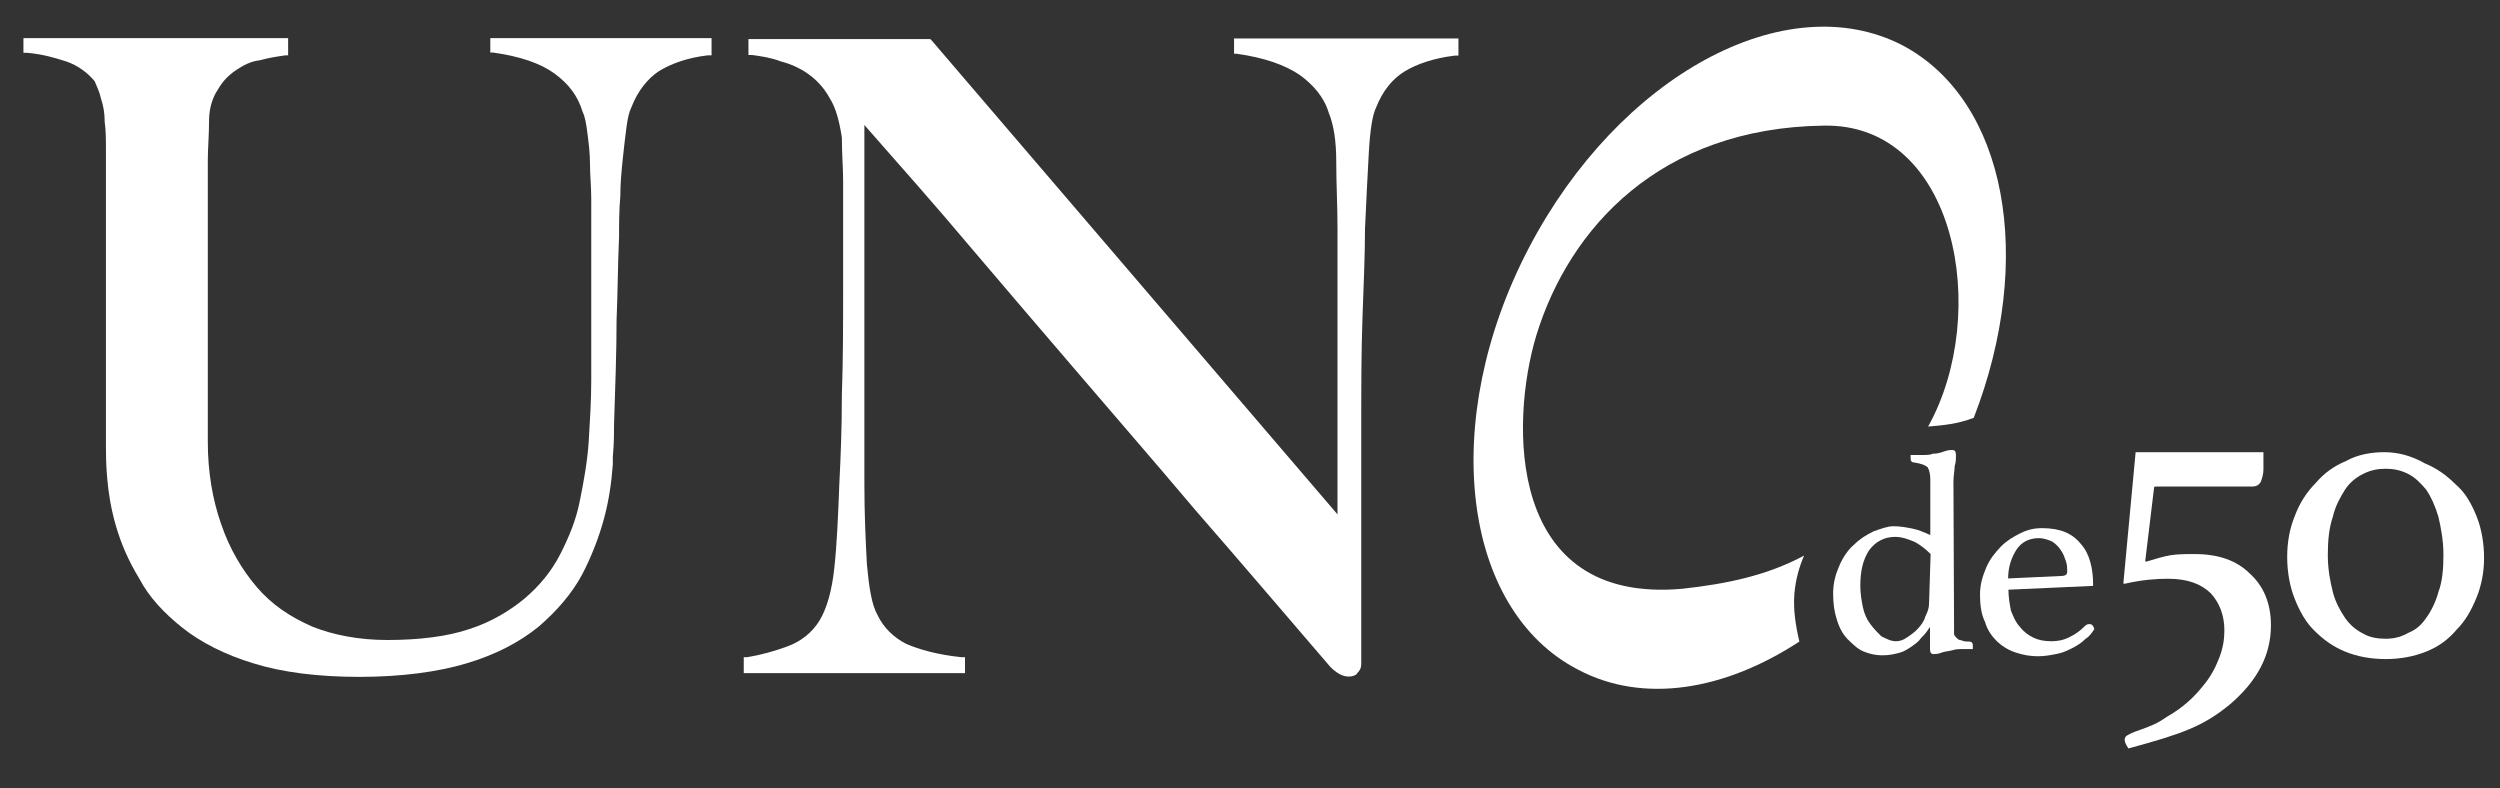
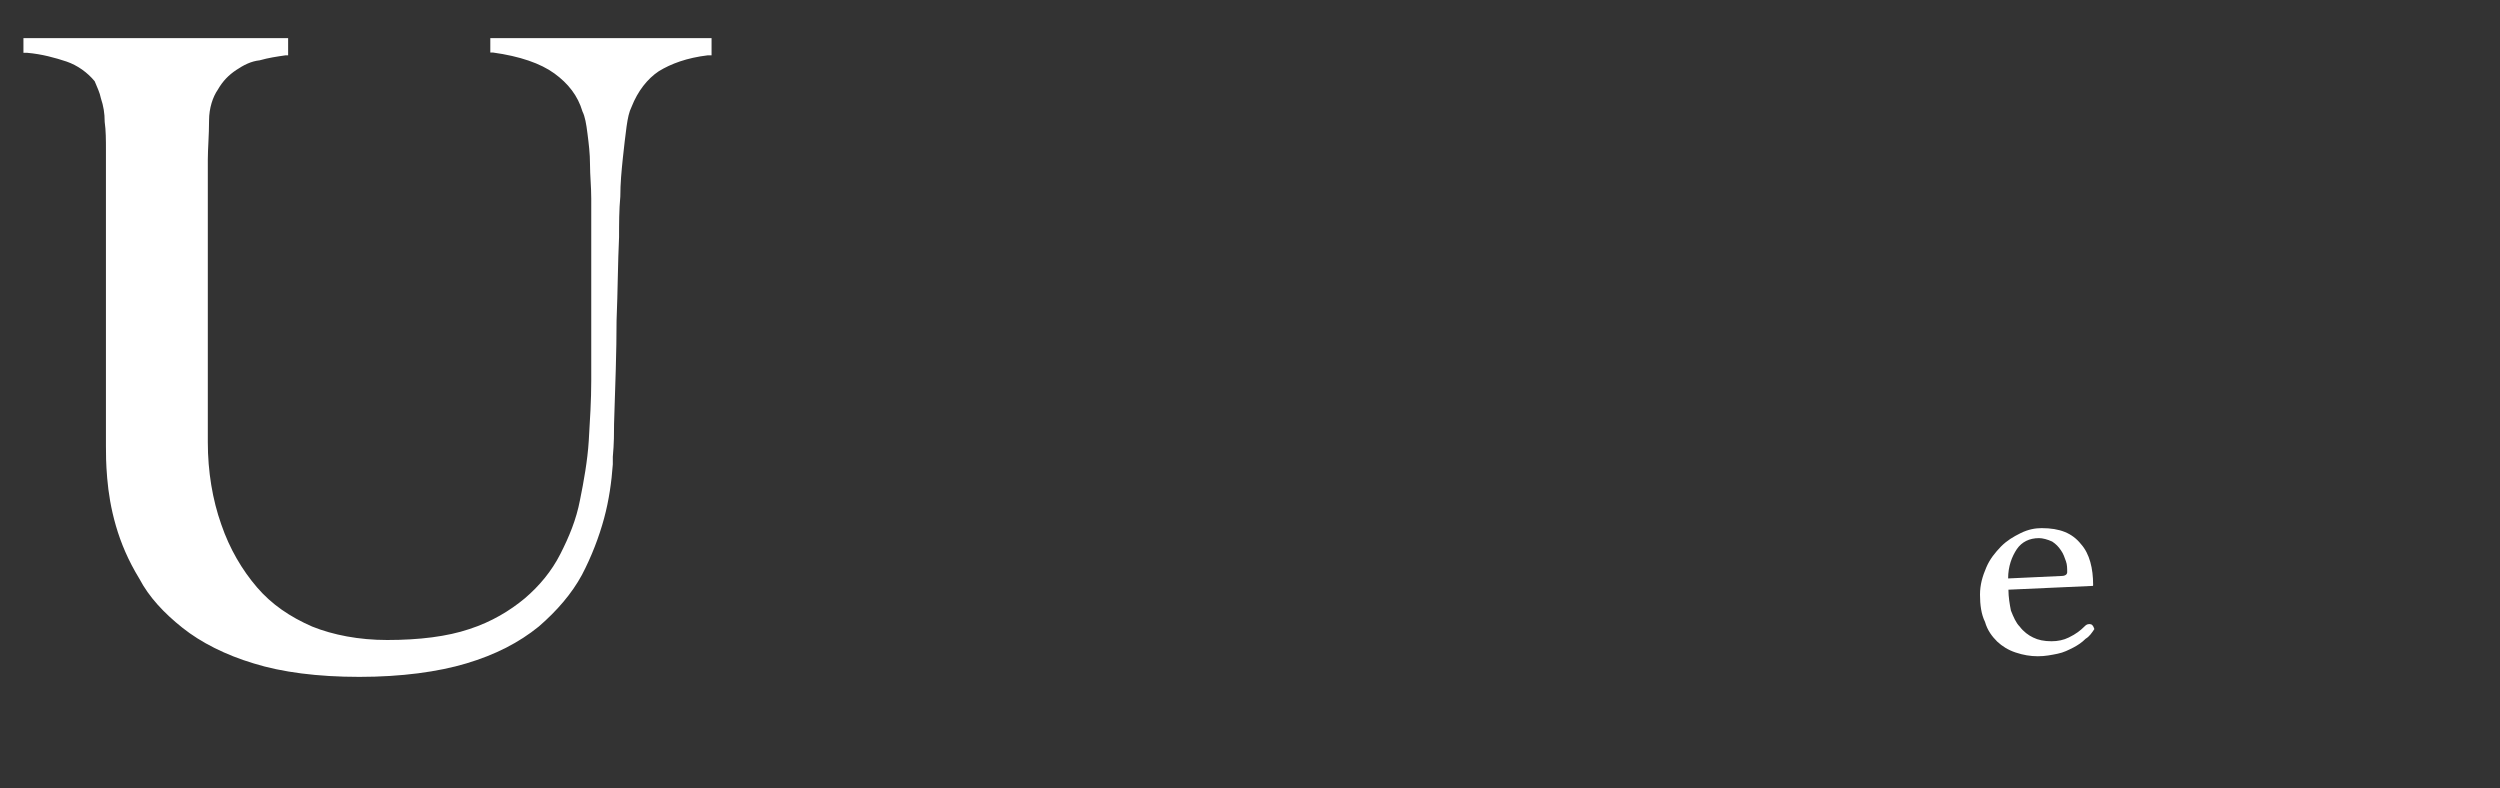
<svg xmlns="http://www.w3.org/2000/svg" version="1.1" id="Layer_1" x="0px" y="0px" viewBox="0 0 800 252.2" style="enable-background:new 0 0 800 252.2;" xml:space="preserve">
  <rect x="0" y="0" width="800" height="252.2" fill="#333333" stroke="none" />
  <style type="text/css">
	.st0{fill:#FFFFFF;}
</style>
  <g>
    <path class="st0" d="M156.9,12.1v4.7h0.8c8.7,1.2,15.3,3.5,19.7,6.7s7.5,7.1,9,12.2c0.8,1.6,1.2,3.9,1.6,7.1s0.8,6.3,0.8,9.8   c0,3.5,0.4,7.1,0.4,11c0,3.9,0,7.9,0,11.4v46.8c0,6.3-0.4,12.6-0.8,19.3c-0.4,6.3-1.6,13-2.8,18.9c-1.2,6.3-3.5,11.8-6.3,17.3   c-2.8,5.5-6.7,10.2-11.4,14.2c-4.7,3.9-10.6,7.5-17.7,9.8c-7.1,2.4-16.1,3.5-26.3,3.5c-9,0-17.3-1.6-24-4.3   c-7.1-3.1-13-7.1-17.7-12.6c-4.7-5.5-8.7-12.2-11.4-20.1c-2.8-7.9-4.3-16.9-4.3-26.3c0-4.3,0-8.7,0-12.6c0-3.9,0-7.9,0-12.2V61.7   c0-3.5,0-7.1,0-10.6c0-3.5,0.4-7.9,0.4-12.6c0-3.9,1.2-7.5,2.8-9.8c1.6-2.8,3.5-4.7,5.9-6.3c2.4-1.6,4.7-2.8,7.5-3.1   c2.8-0.8,5.5-1.2,8.3-1.6h0.8v-5.5H7.5v4.7h1.2c4.7,0.4,9,1.6,12.6,2.8c3.5,1.2,6.7,3.5,9,6.3c0.8,2,1.6,3.5,2,5.5   c0.8,2.4,1.2,4.7,1.2,7.5c0.4,2.8,0.4,5.9,0.4,9v47.2c0,9.8,0,19.3,0,27.5c0,7.9,0,14.9,0,20.1c0,2.4,0,5.5,0.4,10.2   c0.4,4.7,1.2,9.8,2.8,15.3c1.6,5.5,3.9,11,7.5,16.9c3.1,5.9,7.9,11,13.8,15.7c5.9,4.7,13.8,8.7,22.8,11.4c9,2.8,20.4,4.3,33.8,4.3   s25.2-1.6,34.2-4.3c9.4-2.8,16.9-6.7,23.2-11.8c5.9-5.1,10.6-10.6,13.8-16.5c3.1-5.9,5.5-12.2,7.1-18.1c1.6-5.9,2.4-11.8,2.8-17.3   v-2.4c0.4-4.3,0.4-7.9,0.4-10.6c0.4-12.2,0.8-23.2,0.8-33c0.4-9.8,0.4-18.5,0.8-26.7c0-4.3,0-8.7,0.4-13c0-4.3,0.4-8.3,0.8-12.2   c0.4-3.9,0.8-7.1,1.2-10.2c0.4-2.8,0.8-4.7,1.6-6.3c2-5.1,5.1-9,8.7-11.4c3.9-2.4,9-4.3,15.7-5.1h1.2v-5.5H156.9z" />
-     <path class="st0" d="M394.9,12.5v4.7h0.8c8.7,1.2,15.3,3.5,20.1,6.7c4.3,3.1,7.9,7.1,9.4,12.2c1.6,3.9,2.4,9,2.4,15.7   c0,7.1,0.4,14.2,0.4,21.2v91.6L298.1,12.9l-0.4-0.4h-58.2v5.1h1.2c2.8,0.4,5.9,0.8,9,2c3.1,0.8,5.9,2,8.7,3.9   c2.8,2,5.1,4.3,7.1,7.9c2,3.1,3.1,7.5,3.9,12.6c0,5.5,0.4,9.8,0.4,13.8v33.4c0,12.2,0,24-0.4,35c0,11-0.4,20.4-0.8,28.3   c-0.4,10.6-0.8,19.7-1.6,27.1c-0.8,7.5-2.4,13-4.7,16.9c-2.4,3.9-5.9,6.7-10.2,8.3c-4.3,1.6-8.7,2.8-13,3.5H238v5.1h70.8v-5.1h-1.2   c-7.5-0.8-13.4-2.4-17.7-4.3c-3.9-2-7.1-5.1-9-9c-2-3.5-2.8-9-3.5-16.5c-0.4-7.5-0.8-16.1-0.8-25.6V40   c11.8,13.4,23.2,26.3,33.8,38.9c11,13,22.8,26.7,34.6,40.5s24.4,28.3,37.4,43.7c13,14.9,27.5,31.9,43.3,50.3c2,2,3.9,3.1,5.9,3.1   c1.2,0,2.4-0.4,2.8-1.2c0.8-0.8,1.2-1.6,1.2-2.8v-18.1c0-6.7,0-13.4,0-20.1c0-6.7,0-13.4,0-20.1v-17.7c0-12.6,0-24,0.4-35   c0.4-11,0.8-20.4,0.8-28.3c0.4-8.7,0.8-16.9,1.2-24c0.4-7.5,1.2-12.6,2.4-14.9c2-5.1,5.1-9,9-11.4s9.4-4.3,16.1-5.1h1.2v-5.5H394.9   z" />
-     <path class="st0" d="M608.8,14.5C571.4-4.8,518,24.3,489.2,79.4S467.6,195,505,214.3c20.8,11,46.8,6.7,70.8-9   c-1.2-5.1-2-10.2-1.6-15.3c0.4-4.7,1.6-8.7,3.1-12.2c-11.8,6.3-24.4,9-38.9,10.6c-56.6,5.1-55.1-53.5-46.8-81   c10.6-34.6,39.7-66.5,92-67.2c42.5-0.8,53.5,60.2,33.4,96.3c4.7-0.4,9.4-0.8,14.6-2.8C651.3,82.9,642.2,32.2,608.8,14.5" />
-     <path class="st0" d="M625.3,200.9c0,0.8,0,1.6,0,2c0,0.4,0.4,0.8,0.8,1.2c0.4,0.4,0.8,0.8,1.6,0.8c0.8,0.4,1.6,0.4,2.4,0.4   c0.8,0,1.2,0.4,1.2,1.2c0,0.4,0,0.8,0,1.2c-0.8,0-2,0-3.1,0s-2.4,0-3.5,0.4c-1.6,0.4-2.8,0.4-3.5,0.8c-1.2,0.4-2,0.4-2.4,0.4   c-0.8,0-1.2-0.4-1.2-1.6v-7.1c-0.8,1.2-1.6,2.4-2.8,3.5c-0.8,1.2-2,2-3.1,2.8c-1.2,0.8-2.4,1.6-3.9,2c-1.6,0.4-3.1,0.8-5.5,0.8   c-2,0-3.9-0.4-5.9-1.2s-3.5-2.4-5.1-3.9c-1.6-1.6-2.8-3.9-3.5-6.3c-0.8-2.4-1.2-5.1-1.2-8.3c0-3.5,0.8-6.3,2-9   c1.2-2.8,2.8-5.1,4.7-6.7c2-2,3.9-3.1,6.3-4.3c2.4-0.8,4.3-1.6,6.3-1.6c2.4,0,4.3,0.4,6.3,0.8s3.5,1.2,5.5,2v-17.7   c0-2-0.4-3.1-0.8-3.9c-0.8-0.8-2-1.2-4.3-1.6c-0.8,0-1.2-0.4-1.2-1.2c0-0.4,0-0.8,0-1.2c0.8,0,2,0,3.5,0c1.6,0,2.8,0,3.5-0.4   c1.6,0,2.8-0.4,3.9-0.8s2-0.4,2.4-0.4c0.8,0,1.2,0.4,1.2,1.6c0,1.2,0,2.4-0.4,3.5c0,1.2-0.4,3.1-0.4,5.1L625.3,200.9z M617.8,177.3   c-1.6-1.6-3.1-2.8-5.1-3.9c-2-0.8-3.9-1.6-6.3-1.6c-3.5,0-6.3,1.6-8.3,4.3c-2,3.1-2.8,6.7-2.8,11.4c0,2.4,0.4,4.7,0.8,6.7   c0.4,2,1.2,3.9,2.4,5.5c1.2,1.6,2.4,2.8,3.5,3.9c1.6,0.8,3.1,1.6,4.7,1.6c1.2,0,2.4-0.4,3.5-1.2c1.2-0.8,2.4-1.6,3.5-2.8   s2-2.4,2.4-3.9c0.8-1.6,1.2-2.8,1.2-4.3L617.8,177.3z" />
    <path class="st0" d="M667,200.5c0.4-0.4,0.8-0.8,1.6-0.8s1.2,0.4,1.6,1.6c-0.8,1.2-1.6,2.4-2.8,3.1c-1.2,1.2-2.4,2-3.9,2.8   c-1.6,0.8-3.1,1.6-5.1,2c-2,0.4-3.9,0.8-6.3,0.8c-2.4,0-4.7-0.4-7.1-1.2c-2.4-0.8-4.3-2-5.9-3.5c-1.6-1.6-3.1-3.5-3.9-6.3   c-1.2-2.4-1.6-5.5-1.6-8.7s0.8-5.9,2-8.7c1.2-2.8,2.8-4.7,4.7-6.7c2-2,3.9-3.1,6.3-4.3s4.7-1.6,6.7-1.6c5.9,0,9.8,1.6,12.6,5.1   c2.8,3.1,3.9,7.9,3.9,13c0,0.4,0,0.4-0.4,0.4l-26.7,1.2c0,2.4,0.4,4.7,0.8,6.7c0.8,2,1.6,3.9,2.8,5.1c1.2,1.6,2.8,2.8,4.3,3.5   c1.6,0.8,3.5,1.2,5.9,1.2c2,0,3.9-0.4,5.5-1.2C664.3,202.9,665.8,201.7,667,200.5 M652.5,172.2c-3.1,0-5.5,1.2-7.1,3.5   c-1.6,2.4-2.8,5.5-2.8,9.4l17.3-0.8c0.8,0,1.6-0.4,1.6-1.2c0-1.2,0-2.4-0.4-3.5s-0.8-2.4-1.6-3.5c-0.8-1.2-1.6-2-2.8-2.8   C655.2,172.6,653.6,172.2,652.5,172.2" />
    <g>
-       <path class="st0" d="M693.7,185.2L693.7,185.2c6.3,0,10.6,1.6,13.8,4.7c2.8,3.1,4.3,7.1,4.3,11.8c0,2.8-0.4,5.5-1.6,8.7    c-1.2,3.1-2.8,6.3-5.5,9.4c-2.8,3.5-6.3,6.7-11,9.4c-3.5,2.4-4.7,2.8-8.7,4.3c-1.2,0.4-2.4,0.8-3.9,1.6c-0.8,0.4-1.2,0.8-1.2,1.6    s0.4,1.6,1.2,2.8c17.3-4.7,24-7.1,32.6-14.2c8.7-7.5,13-15.7,13-25.2c0-7.1-2.4-12.6-6.7-16.5c-4.3-4.3-10.2-6.3-17.7-6.3    c0,0,0,0-0.4,0c-2.4,0-5.1,0-7.5,0.4c-2.4,0.4-4.7,1.2-7.5,2c0,0,0,0-0.4,0c0,0,0,0,0-0.4l2.8-23.2c0,0,0-0.4,0.4-0.4l0,0h30.7    l0,0c1.6,0,2.4-0.4,3.1-1.6c0.4-1.2,0.8-2.4,0.8-3.9v-5.5h-40.9l-3.9,41.7c0,0.4,0,0.4,0.4,0.4    C685.5,185.5,690.2,185.2,693.7,185.2z" />
-     </g>
+       </g>
    <g>
-       <path class="st0" d="M763,144.7c-4.3,0-8.7,0.8-12.2,2.8c-3.9,1.6-7.1,3.9-9.8,7.1c-2.8,2.8-5.1,6.3-6.7,10.6    c-1.6,3.9-2.4,8.3-2.4,13c0,4.7,0.8,9.4,2.4,13.4s3.5,7.5,6.3,10.2c2.8,2.8,5.9,5.1,9.8,6.7c3.9,1.6,8.3,2.4,13,2.4s9-0.8,13-2.4    s7.1-3.9,9.8-7.1c2.8-2.8,4.7-6.3,6.3-10.2c1.6-3.9,2.4-8.3,2.4-12.6c0-4.7-0.8-9.4-2.4-13.4c-1.6-3.9-3.5-7.5-6.7-10.2    c-2.8-2.8-5.9-5.1-9.8-6.7C771.6,145.8,767.3,144.7,763,144.7z M763.4,204.4c-2.4,0-5.1-0.4-7.1-1.6c-2.4-1.2-4.3-2.8-5.9-5.1    c-1.6-2.4-3.1-5.1-3.9-8.3s-1.6-7.1-1.6-11.8c0-4.7,0.4-8.7,1.6-12.2c0.8-3.5,2.4-6.3,3.9-8.7c1.6-2.4,3.5-3.9,5.9-5.1    c2.4-1.2,4.7-1.6,7.1-1.6c2.4,0,4.7,0.4,7.1,1.6c2.4,1.2,3.9,2.8,5.9,5.1c1.6,2.4,2.8,5.1,3.9,8.7c0.8,3.5,1.6,7.5,1.6,12.2    s-0.4,8.7-1.6,11.8c-0.8,3.1-2.4,6.3-3.9,8.3c-1.6,2.4-3.5,3.9-5.5,4.7C768.1,204,765.7,204.4,763.4,204.4z" />
-     </g>
+       </g>
  </g>
</svg>